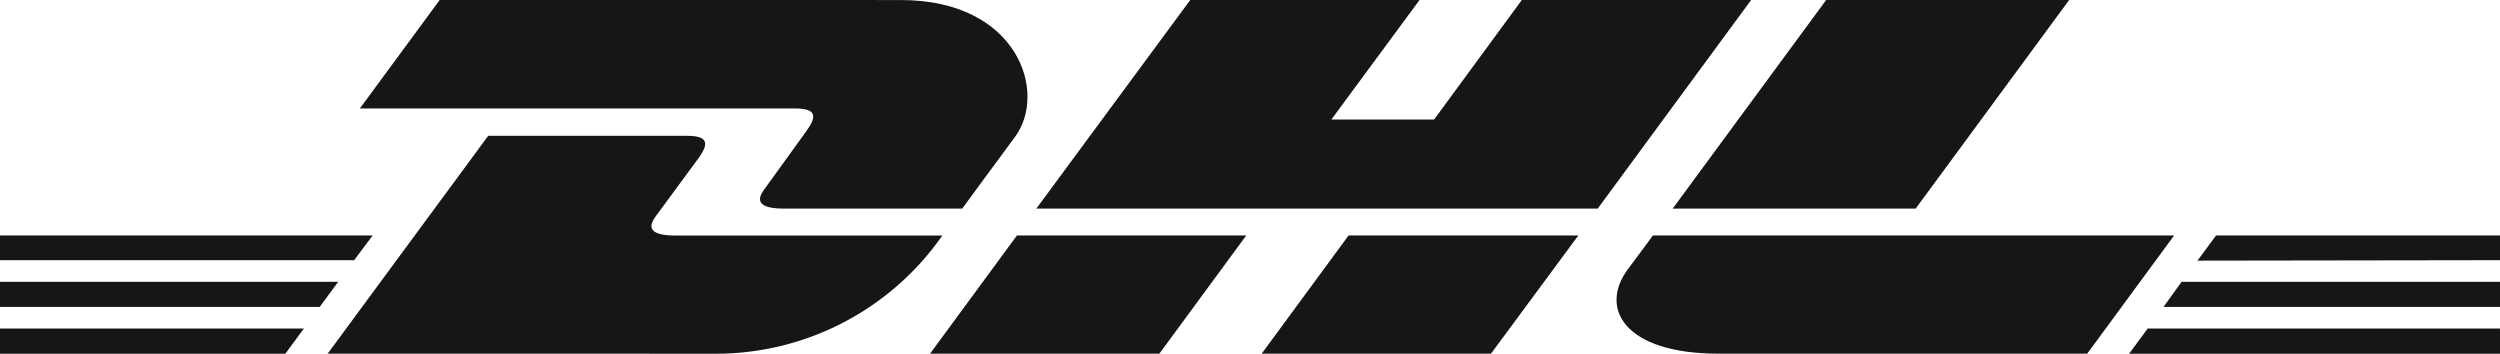
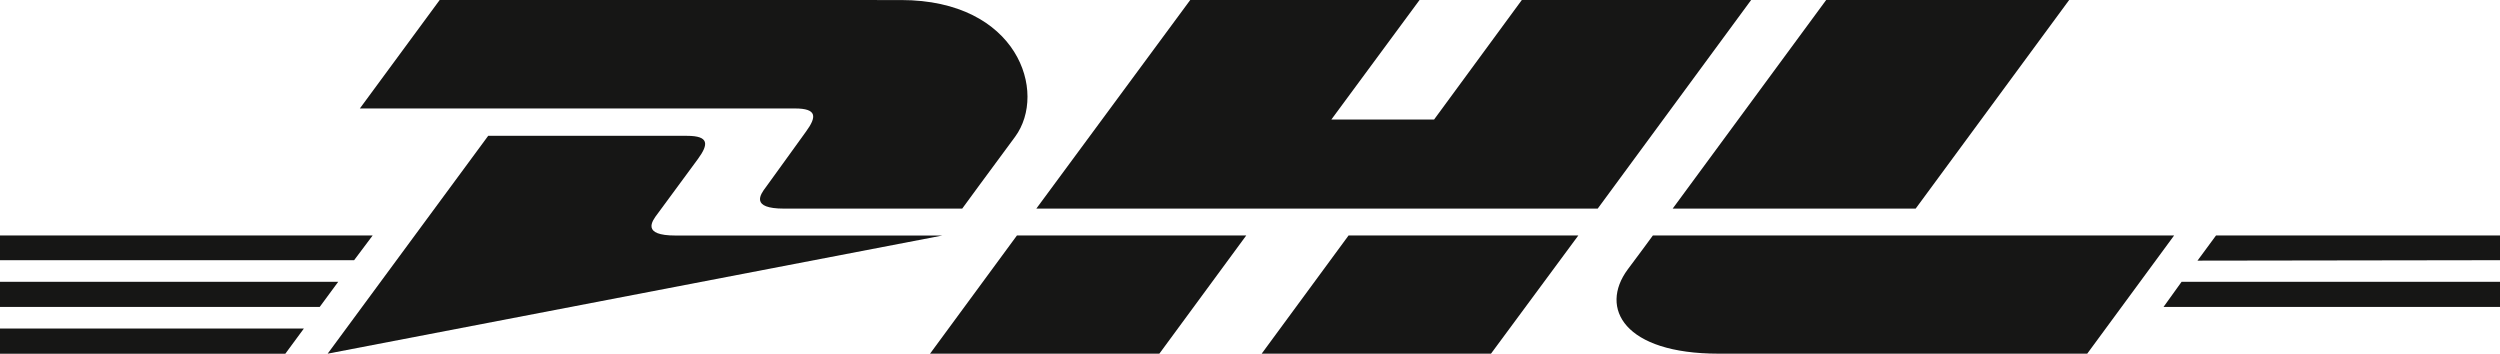
<svg xmlns="http://www.w3.org/2000/svg" width="66.701" height="9.437" viewBox="0 0 66.701 9.437">
  <g id="DHL" transform="translate(-22 -60.8)">
    <path id="Path_4028" data-name="Path 4028" d="M105.73,60.8l-2.13,2.894h11.613c.588,0,.577.224.294.612s-.777,1.082-1.071,1.483c-.153.2-.424.577.482.577h4.753s.765-1.047,1.412-1.918c.871-1.188.071-3.647-3.047-3.647Z" transform="translate(-71.999)" fill="#161615" />
-     <path id="Path_4029" data-name="Path 4029" d="M96.3,97.412l4.283-5.812h5.306c.588,0,.577.224.294.612L105.1,93.683c-.153.2-.424.577.482.577H112.7a7.369,7.369,0,0,1-5.954,3.153Z" transform="translate(-65.558 -27.176)" fill="#161615" />
+     <path id="Path_4029" data-name="Path 4029" d="M96.3,97.412l4.283-5.812h5.306c.588,0,.577.224.294.612L105.1,93.683c-.153.2-.424.577.482.577H112.7Z" transform="translate(-65.558 -27.176)" fill="#161615" />
    <path id="Path_4030" data-name="Path 4030" d="M241.336,114.2l-2.318,3.153H232.9l2.318-3.153Z" transform="translate(-186.086 -47.117)" fill="#161615" />
    <path id="Path_4031" data-name="Path 4031" d="M271.978,66.365H257l4.106-5.565h6.118l-2.353,3.189h2.741l2.341-3.189h6.118Z" transform="translate(-207.35)" fill="#161615" />
    <path id="Path_4032" data-name="Path 4032" d="M316.548,114.2l-2.33,3.153H308.1l2.318-3.153Z" transform="translate(-252.438 -47.117)" fill="#161615" />
    <path id="Path_4033" data-name="Path 4033" d="M22,124.7h9.024l-.494.671H22Z" transform="translate(0 -56.382)" fill="#161615" />
    <path id="Path_4034" data-name="Path 4034" d="M22,114.2h9.942l-.494.659H22Z" transform="translate(0 -47.117)" fill="#161615" />
    <path id="Path_4035" data-name="Path 4035" d="M22,135.3h8.107l-.494.671H22Z" transform="translate(0 -65.734)" fill="#161615" />
    <path id="Path_4036" data-name="Path 4036" d="M521.577,125.371H512.6l.482-.671h8.495Z" transform="translate(-432.876 -56.382)" fill="#161615" />
-     <path id="Path_4037" data-name="Path 4037" d="M514.7,135.971h-9.9l.494-.671h9.4Z" transform="translate(-425.994 -65.734)" fill="#161615" />
    <path id="Path_4038" data-name="Path 4038" d="M520.794,114.2h7.577v.659l-8.071.012Z" transform="translate(-439.67 -47.117)" fill="#161615" />
    <path id="Path_4039" data-name="Path 4039" d="M411.878,60.8l-4.095,5.565H401.3l4.095-5.565Z" transform="translate(-334.672)" fill="#161615" />
    <path id="Path_4040" data-name="Path 4040" d="M389.534,114.2s-.447.612-.671.906c-.765,1.035-.094,2.247,2.424,2.247h9.836l2.318-3.153Z" transform="translate(-323.435 -47.117)" fill="#161615" />
  </g>
</svg>